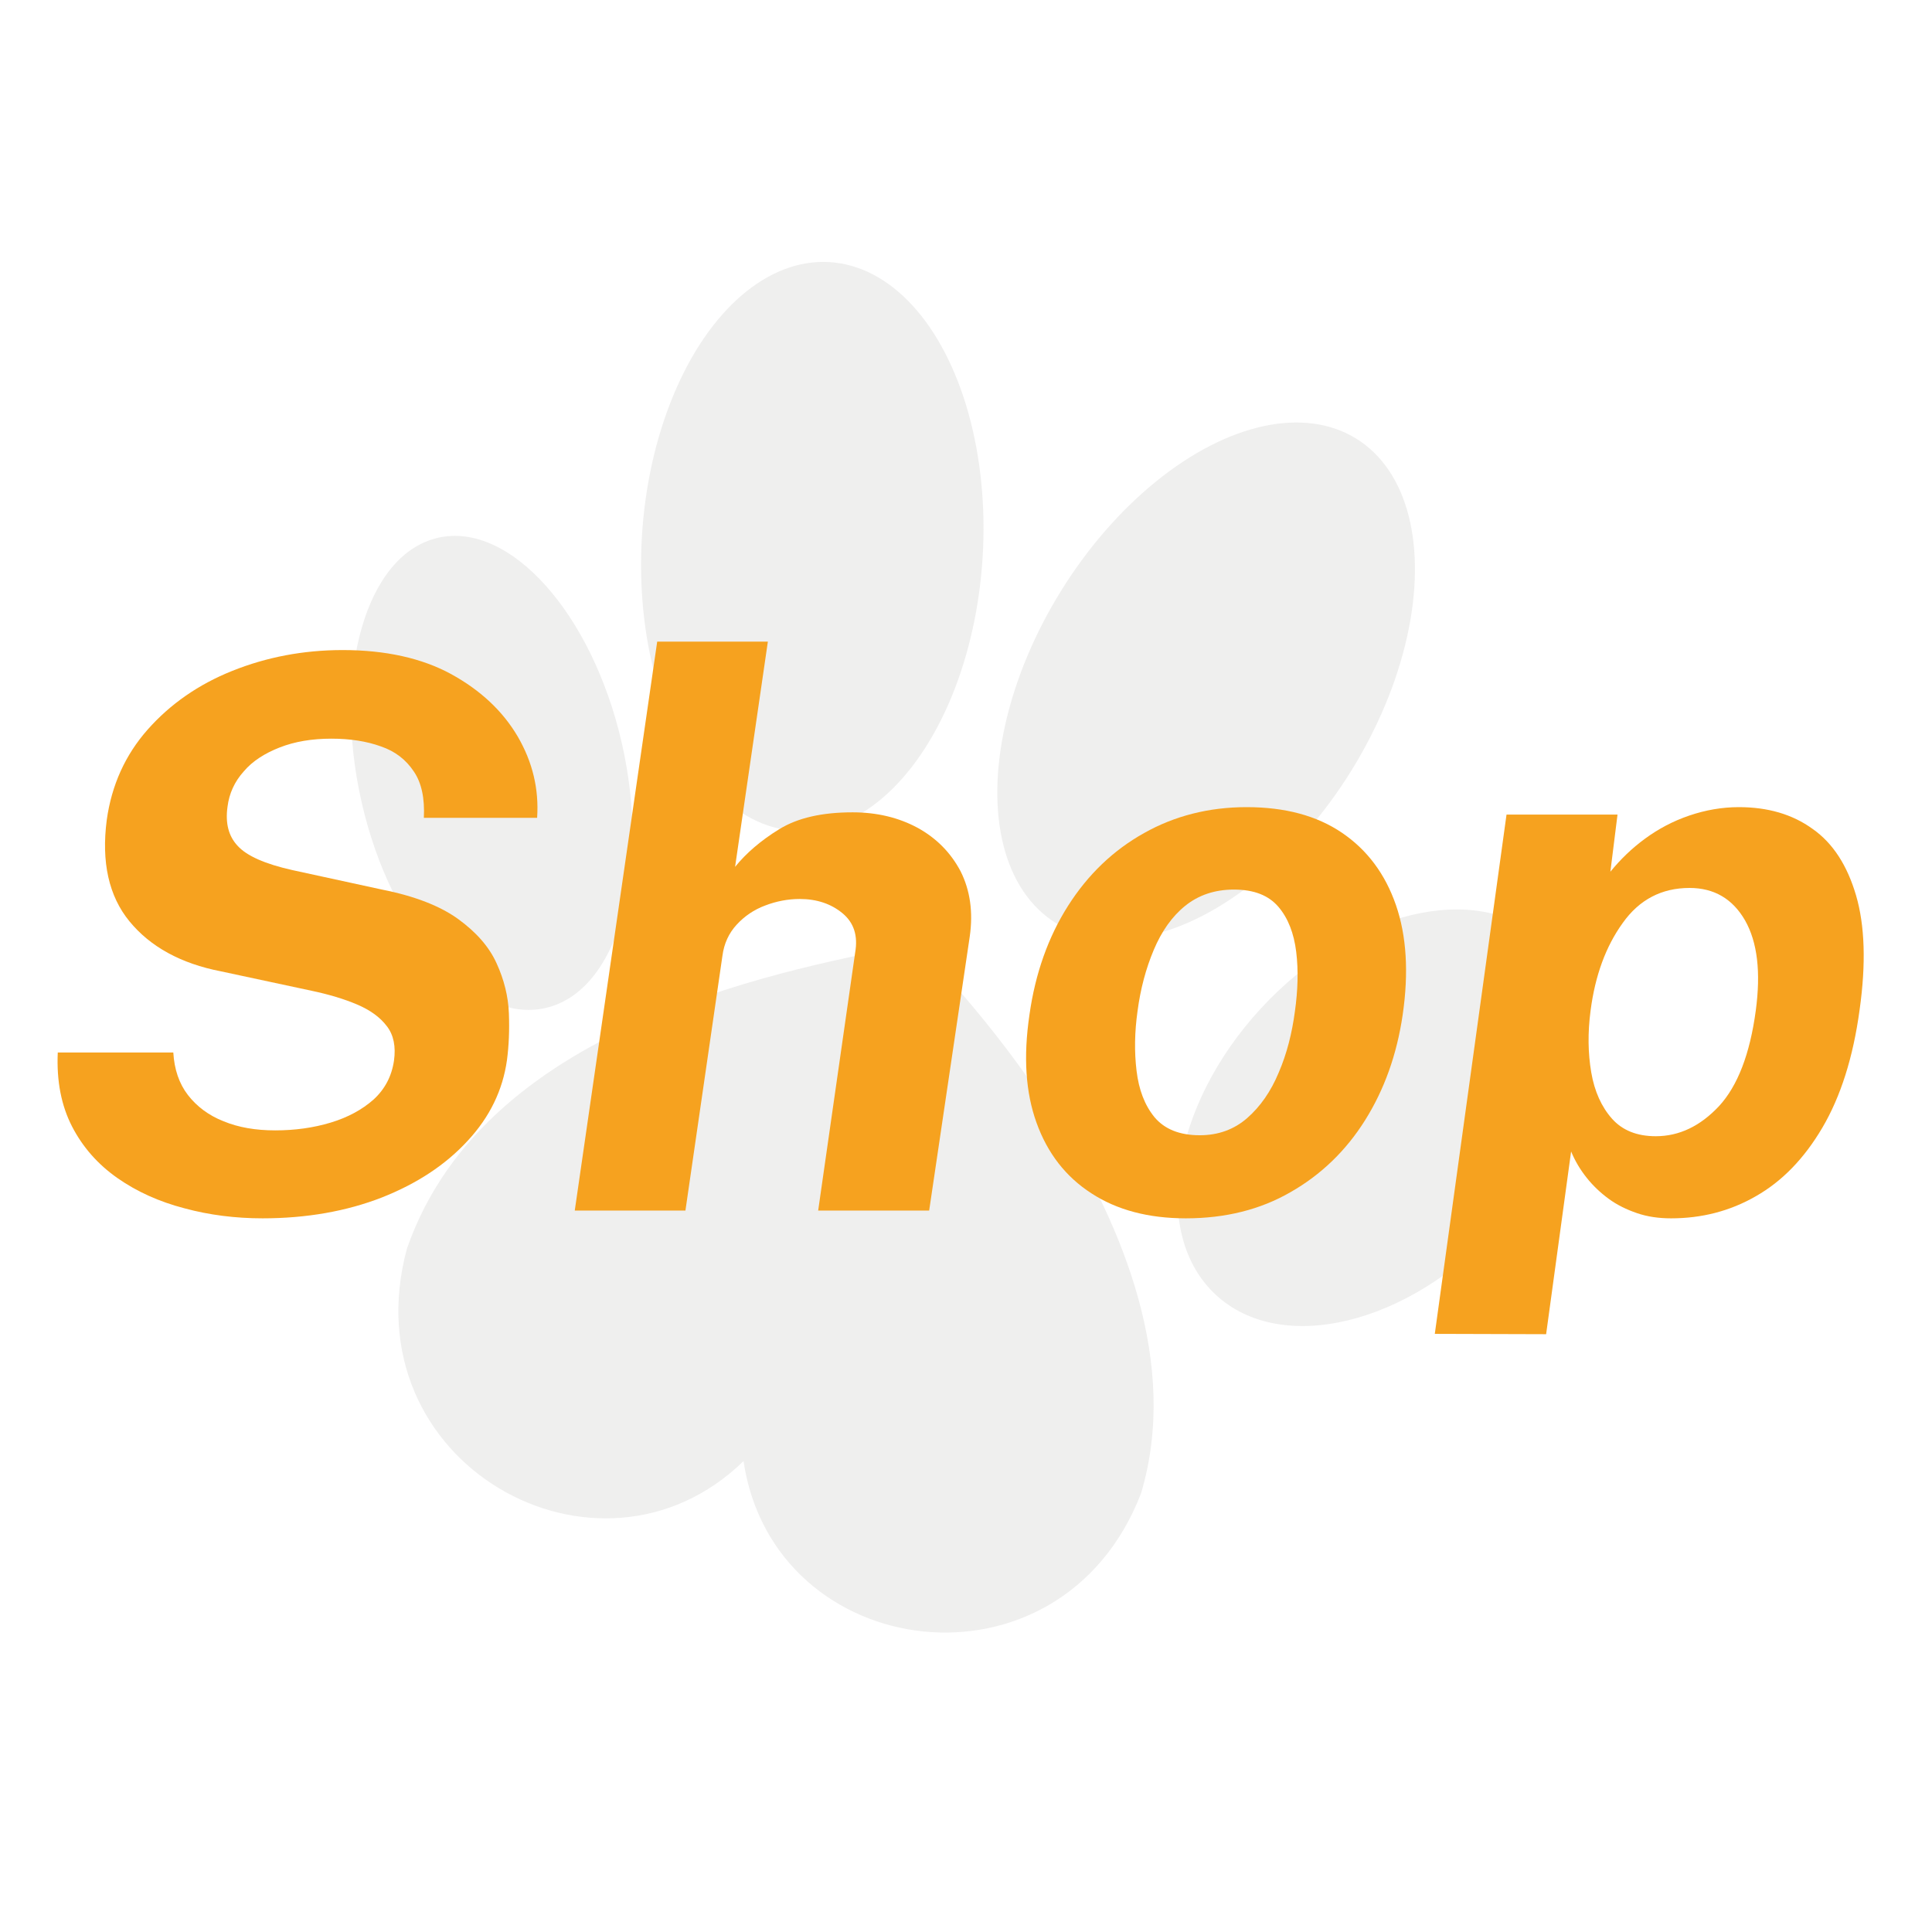
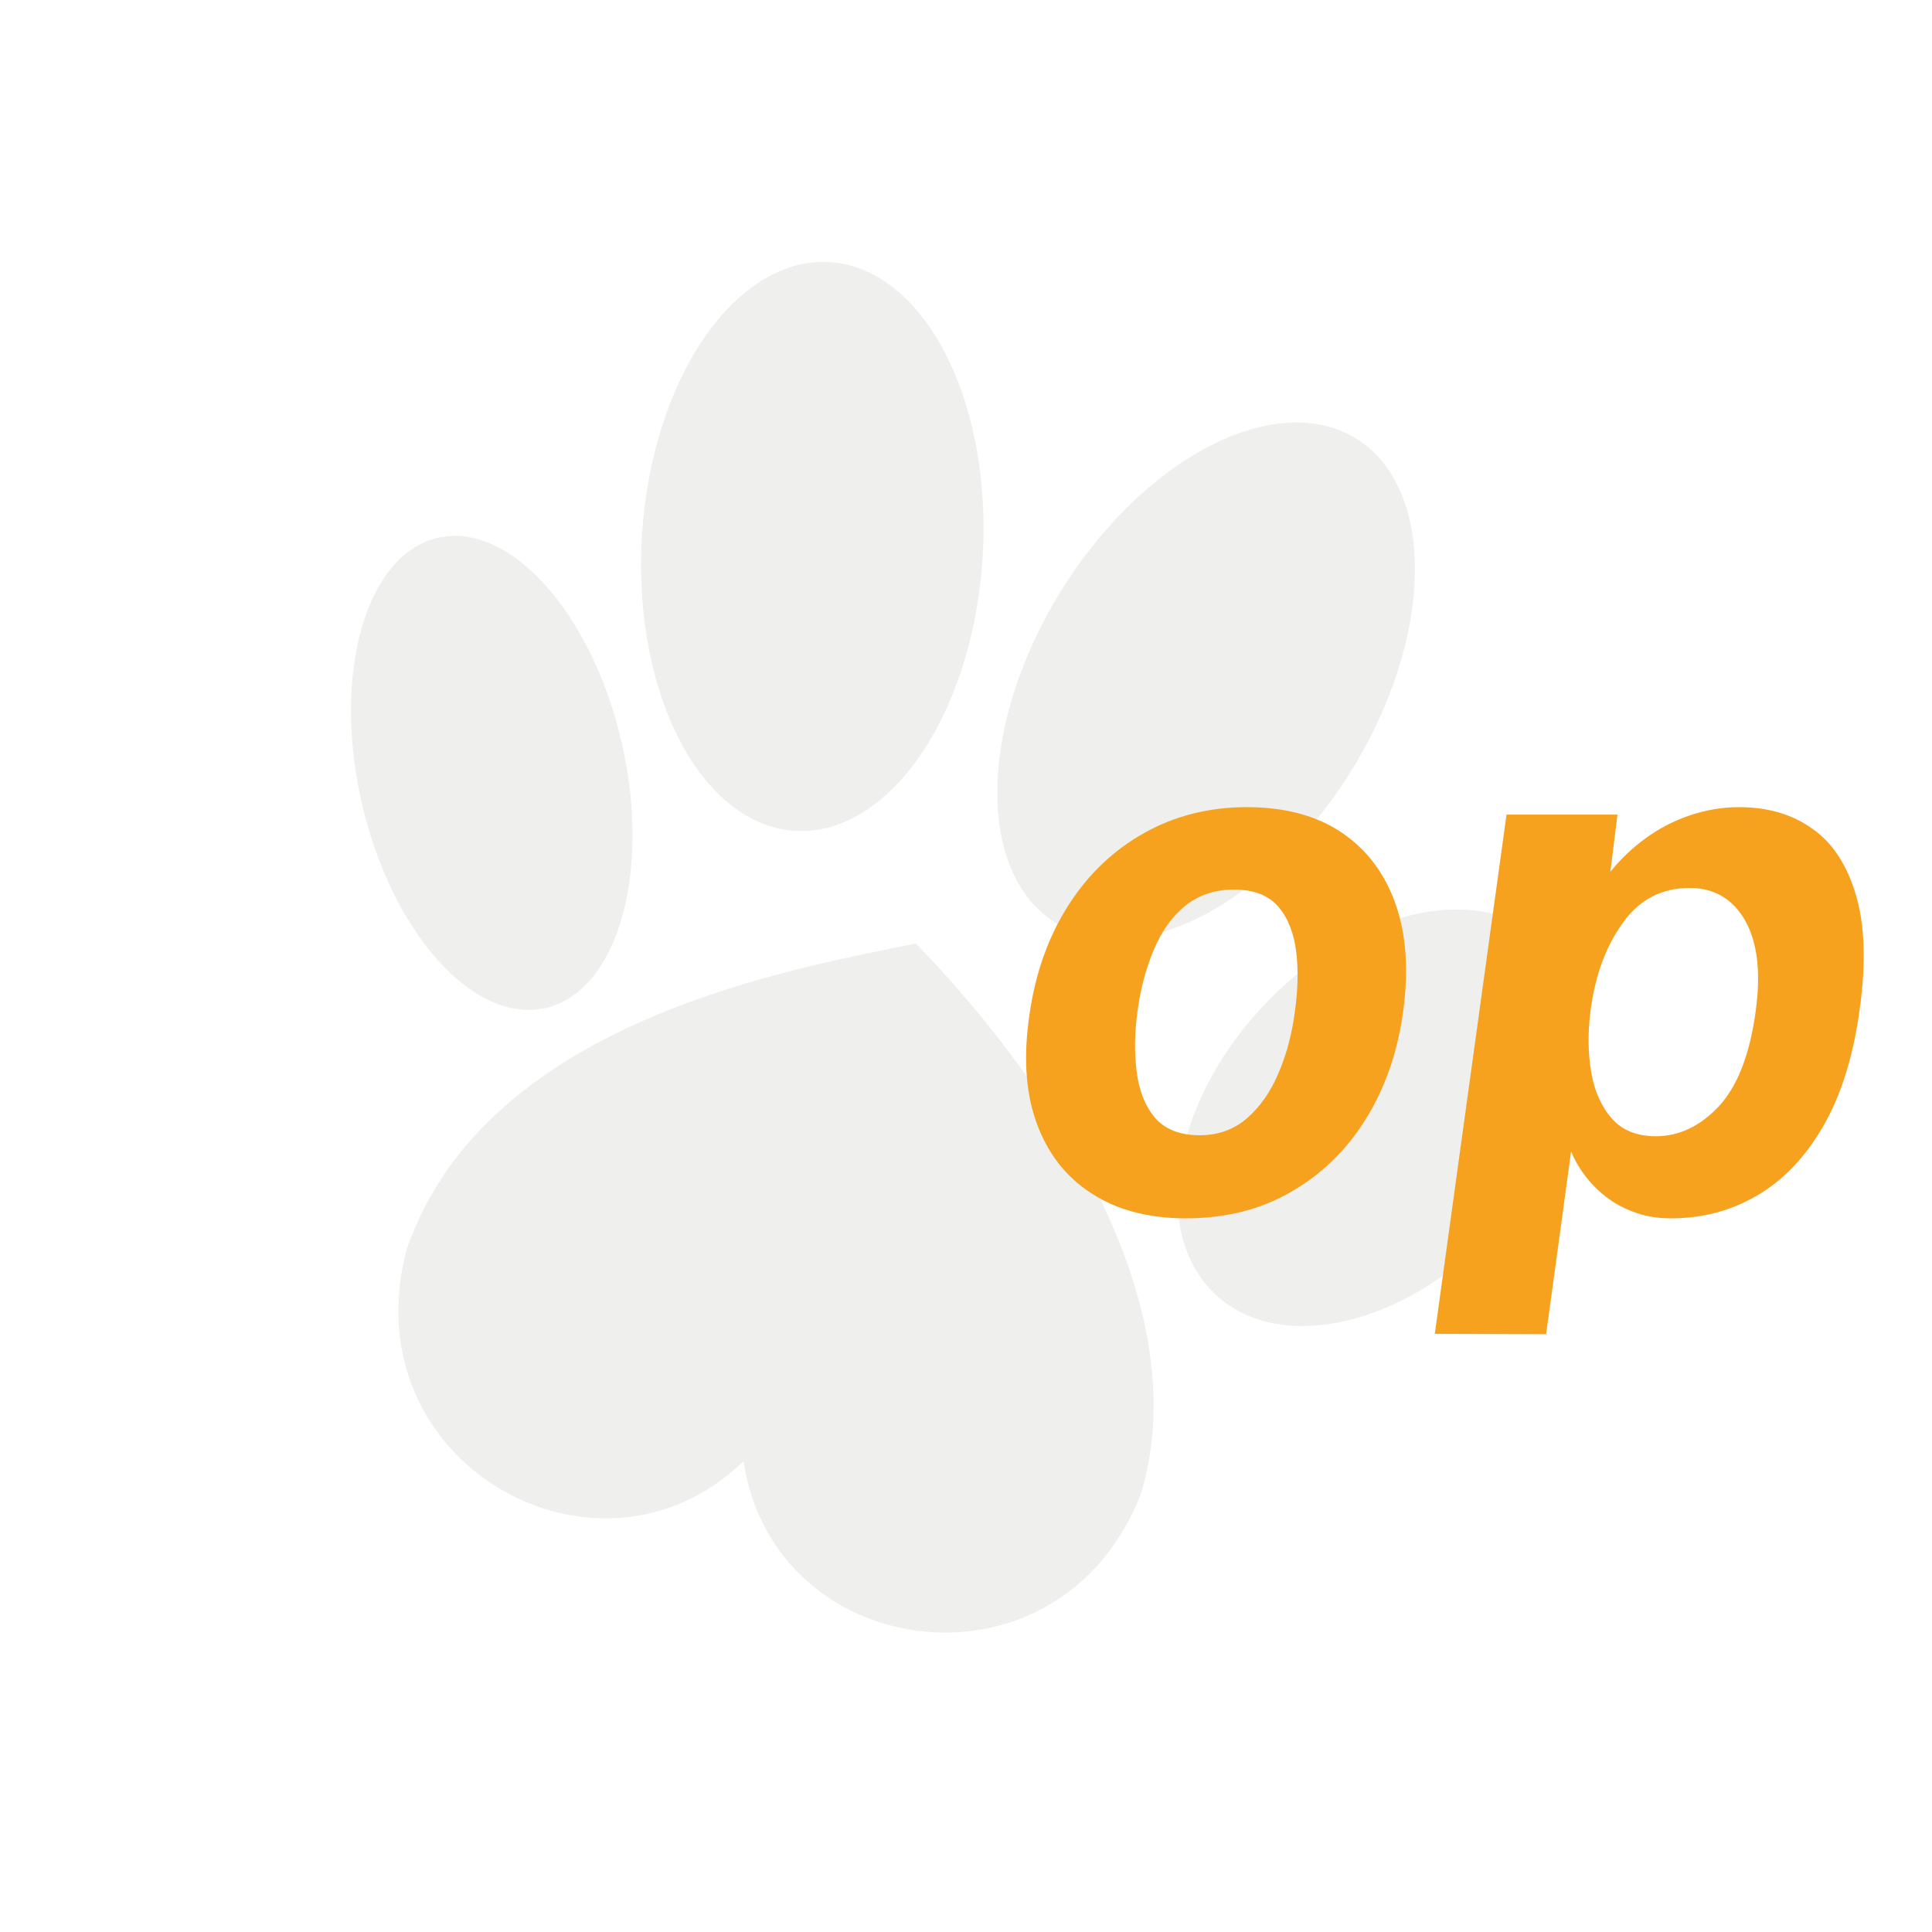
<svg xmlns="http://www.w3.org/2000/svg" id="Ebene_1" x="0px" y="0px" viewBox="0 0 595.3 595.3" style="enable-background:new 0 0 595.3 595.3;" xml:space="preserve">
  <style type="text/css">	.st0{opacity:0.1;}	.st1{fill:#5C5954;}	.st2{fill:#F6A21F;}</style>
  <g class="st0">
    <ellipse transform="matrix(6.035305e-02 -0.998 0.998 6.035305e-02 67.219 408.028)" class="st1" cx="250.3" cy="168.3" rx="87.8" ry="52.6" />
    <ellipse transform="matrix(0.527 -0.85 0.85 0.527 -2.386 415.06)" class="st1" cx="371.5" cy="209.7" rx="87.8" ry="52.6" />
    <ellipse transform="matrix(0.678 -0.735 0.735 0.678 -116.289 423.353)" class="st1" cx="425.1" cy="344.4" rx="74.3" ry="49.7" />
    <ellipse transform="matrix(0.975 -0.223 0.223 0.975 -49.207 39.664)" class="st1" cx="151.4" cy="238.2" rx="41.1" ry="74.3" />
    <path class="st1" d="M282.2,290.7c-36.2,7.6-132.2,23.1-156.8,94c-17.9,66.1,59,109.1,103.7,65.5c9.3,62.6,97.8,74.1,122.5,9.9  C375.3,380.5,282.1,291.1,282.2,290.7z" />
  </g>
  <g>
-     <path class="st2" d="M80.9,375.4c-8.3,0-16.4-1-24.1-3.1c-7.7-2-14.6-5.1-20.6-9.3c-6-4.2-10.7-9.5-14-15.9s-4.8-14-4.4-22.8h35.6  c0.3,5.2,1.8,9.6,4.5,13.1s6.4,6.3,11,8.1c4.6,1.9,9.9,2.8,15.9,2.8c6.1,0,11.8-0.8,17.1-2.4c5.3-1.6,9.7-4,13.2-7.1  c3.5-3.2,5.6-7.2,6.3-12c0.6-4.3-0.1-7.9-2.2-10.6c-2.1-2.8-5.2-5-9.2-6.7s-8.7-3.1-13.9-4.2l-28-6c-12.4-2.4-21.8-7.6-28.2-15.4  s-8.7-18.3-7-31.3c1.5-10.7,5.7-20,12.6-27.8s15.6-13.9,26.1-18.1c10.5-4.2,21.8-6.4,34-6.4c13.2,0,24.4,2.5,33.4,7.4  c9.1,5,15.9,11.4,20.5,19.2c4.6,7.9,6.6,16.2,6,25.1h-34.9c0.3-6-0.7-10.8-3.1-14.3c-2.4-3.6-5.7-6.2-10.1-7.7  c-4.4-1.6-9.5-2.4-15.3-2.4c-6,0-11.3,0.9-15.9,2.7s-8.4,4.2-11.1,7.4c-2.8,3.1-4.5,6.8-5,10.9c-0.7,5,0.3,9,3.1,12  c2.8,3.1,8.4,5.6,16.9,7.5l27.6,6c10.1,2,18,5.1,23.5,9.1s9.5,8.5,11.8,13.6c2.3,5,3.6,10.2,3.8,15.4c0.2,5.2,0,10-0.6,14.5  c-1.3,9.2-5.3,17.5-12.1,24.8c-6.8,7.4-15.6,13.2-26.5,17.5C106.8,373.2,94.5,375.4,80.9,375.4z" />
-     <path class="st2" d="M177.1,373l25.4-175.3h34.1l-10.1,69.4c3.4-4.2,7.9-8.1,13.6-11.6c5.7-3.5,13.2-5.2,22.6-5.2  c7.5,0,14.2,1.6,20.1,4.8c5.8,3.2,10.2,7.7,13.2,13.4c2.9,5.8,3.9,12.5,2.8,20.1L286.3,373h-34.2l11.4-79.5  c0.9-5.2-0.4-9.2-3.9-12.1s-7.9-4.4-13.2-4.4c-3.6,0-7.2,0.7-10.6,2c-3.5,1.3-6.4,3.3-8.8,5.9c-2.4,2.6-3.9,5.8-4.4,9.6L211.2,373  H177.1z" />
    <path class="st2" d="M365.4,375.4c-11.6,0-21.3-2.6-29.1-7.7c-7.9-5.1-13.5-12.3-16.9-21.7c-3.4-9.4-4.1-20.4-2.2-33.3  c1.8-12.8,5.8-24,11.9-33.6s13.9-17.1,23.4-22.4c9.4-5.3,20-8,31.6-8c11.8,0,21.6,2.6,29.4,7.9s13.3,12.7,16.6,22.2  s4,20.9,2.1,33.9c-1.8,12.3-5.7,23.1-11.6,32.5S407,362,397.7,367.3C388.4,372.7,377.6,375.4,365.4,375.4z M369.7,349.8  c5.7,0,10.6-1.8,14.6-5.3s7.3-8.2,9.7-14c2.5-5.8,4.1-12.1,5-18.9c0.9-6.4,1.1-12.5,0.4-18.3c-0.7-5.7-2.5-10.4-5.5-13.9  s-7.5-5.3-13.7-5.3c-5.9,0-10.9,1.7-15,5s-7.3,7.9-9.7,13.6c-2.4,5.7-4.1,12-5,18.9c-0.9,6.4-1,12.5-0.3,18.3  c0.7,5.9,2.5,10.6,5.5,14.3C358.8,347.9,363.4,349.8,369.7,349.8z" />
    <path class="st2" d="M442.1,411l22.1-160h34.2l-2.2,17.6c3.1-3.8,6.6-7.2,10.7-10.2s8.6-5.4,13.6-7.1c5-1.7,10.1-2.6,15.3-2.6  c8.9,0,16.5,2.2,22.7,6.7c6.3,4.4,10.7,11.3,13.4,20.5c2.7,9.2,3.1,21,1.1,35.2c-2,14.8-5.9,26.9-11.5,36.4S549.1,364,541,368.6  c-8,4.6-16.7,6.8-26.1,6.8c-3.8,0-7.3-0.5-10.5-1.6s-6.1-2.5-8.7-4.4s-4.9-4.1-6.8-6.5c-2-2.5-3.6-5.2-4.8-8.1l-7.7,56.3L442.1,411  L442.1,411z M510.2,350.1c7.2,0,13.7-3.1,19.5-9.3c5.7-6.2,9.5-16,11.3-29.4c1.6-11.9,0.5-21.1-3.3-27.8c-3.8-6.6-9.5-10-17.1-10  c-8.6,0-15.5,3.6-20.6,10.8c-5.2,7.2-8.5,16.2-9.9,27c-0.9,6.8-0.8,13.1,0.2,19s3.2,10.7,6.4,14.3  C499.9,348.3,504.4,350.1,510.2,350.1z" />
  </g>
</svg>